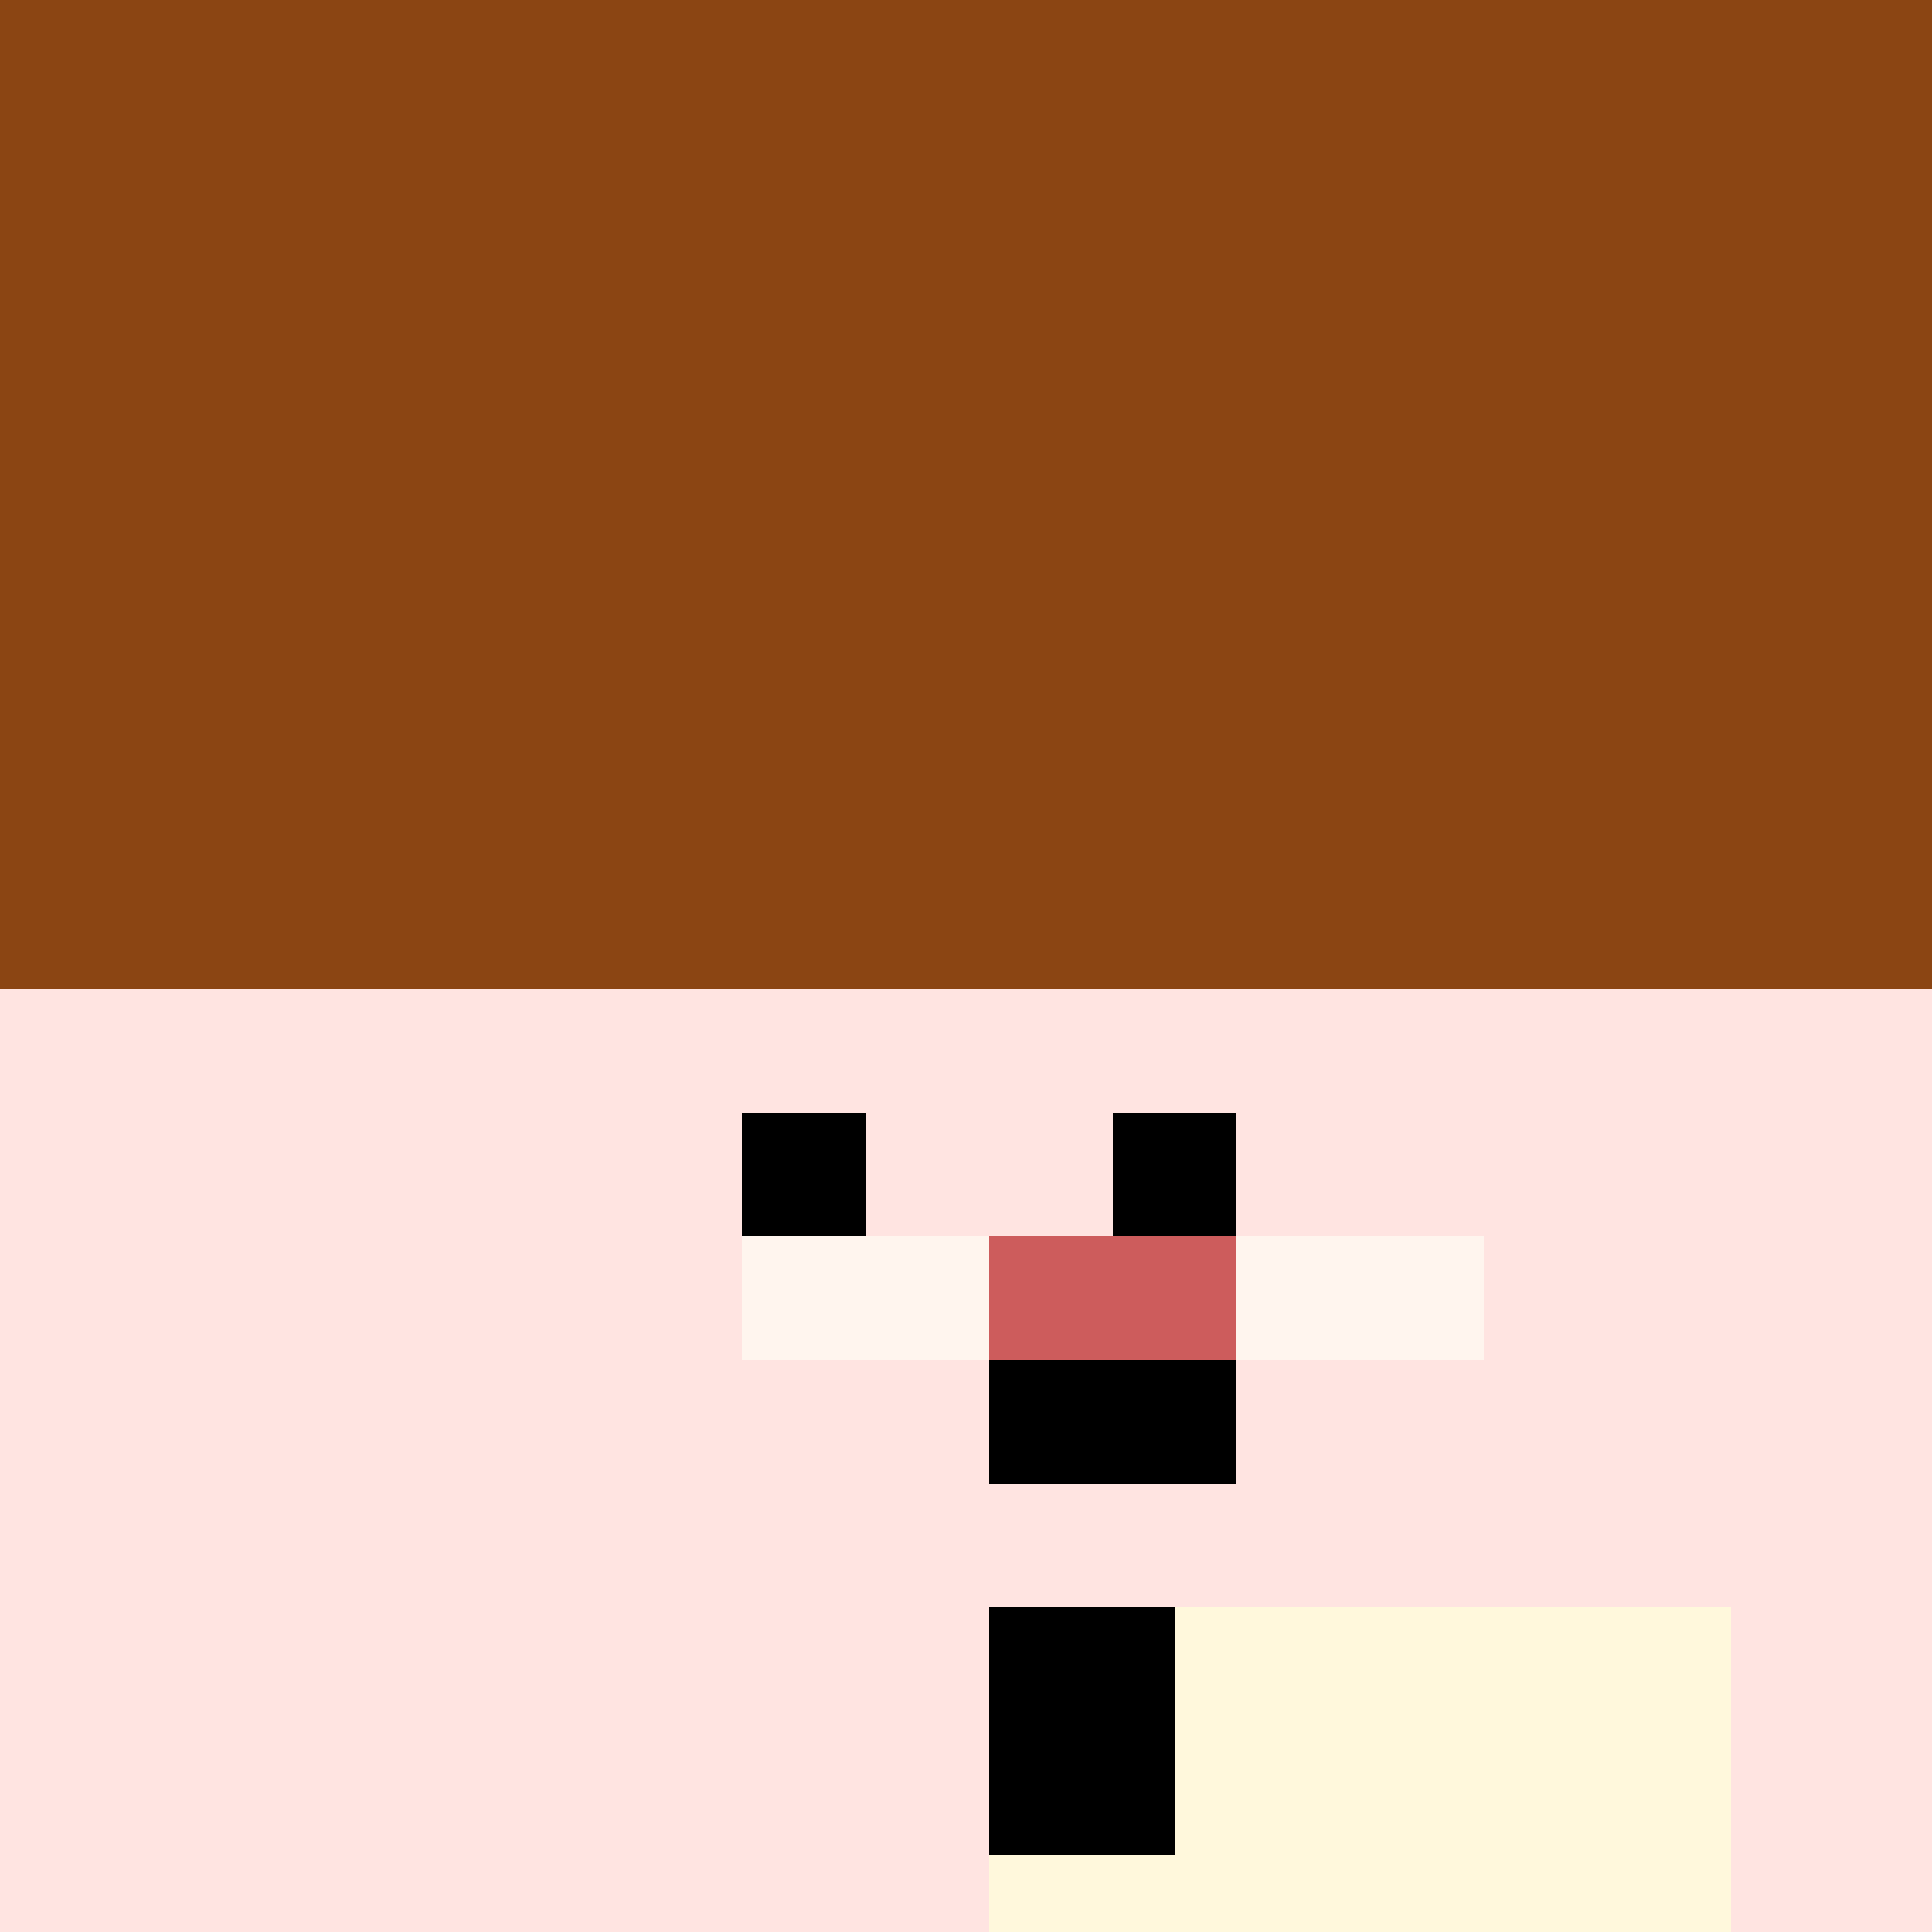
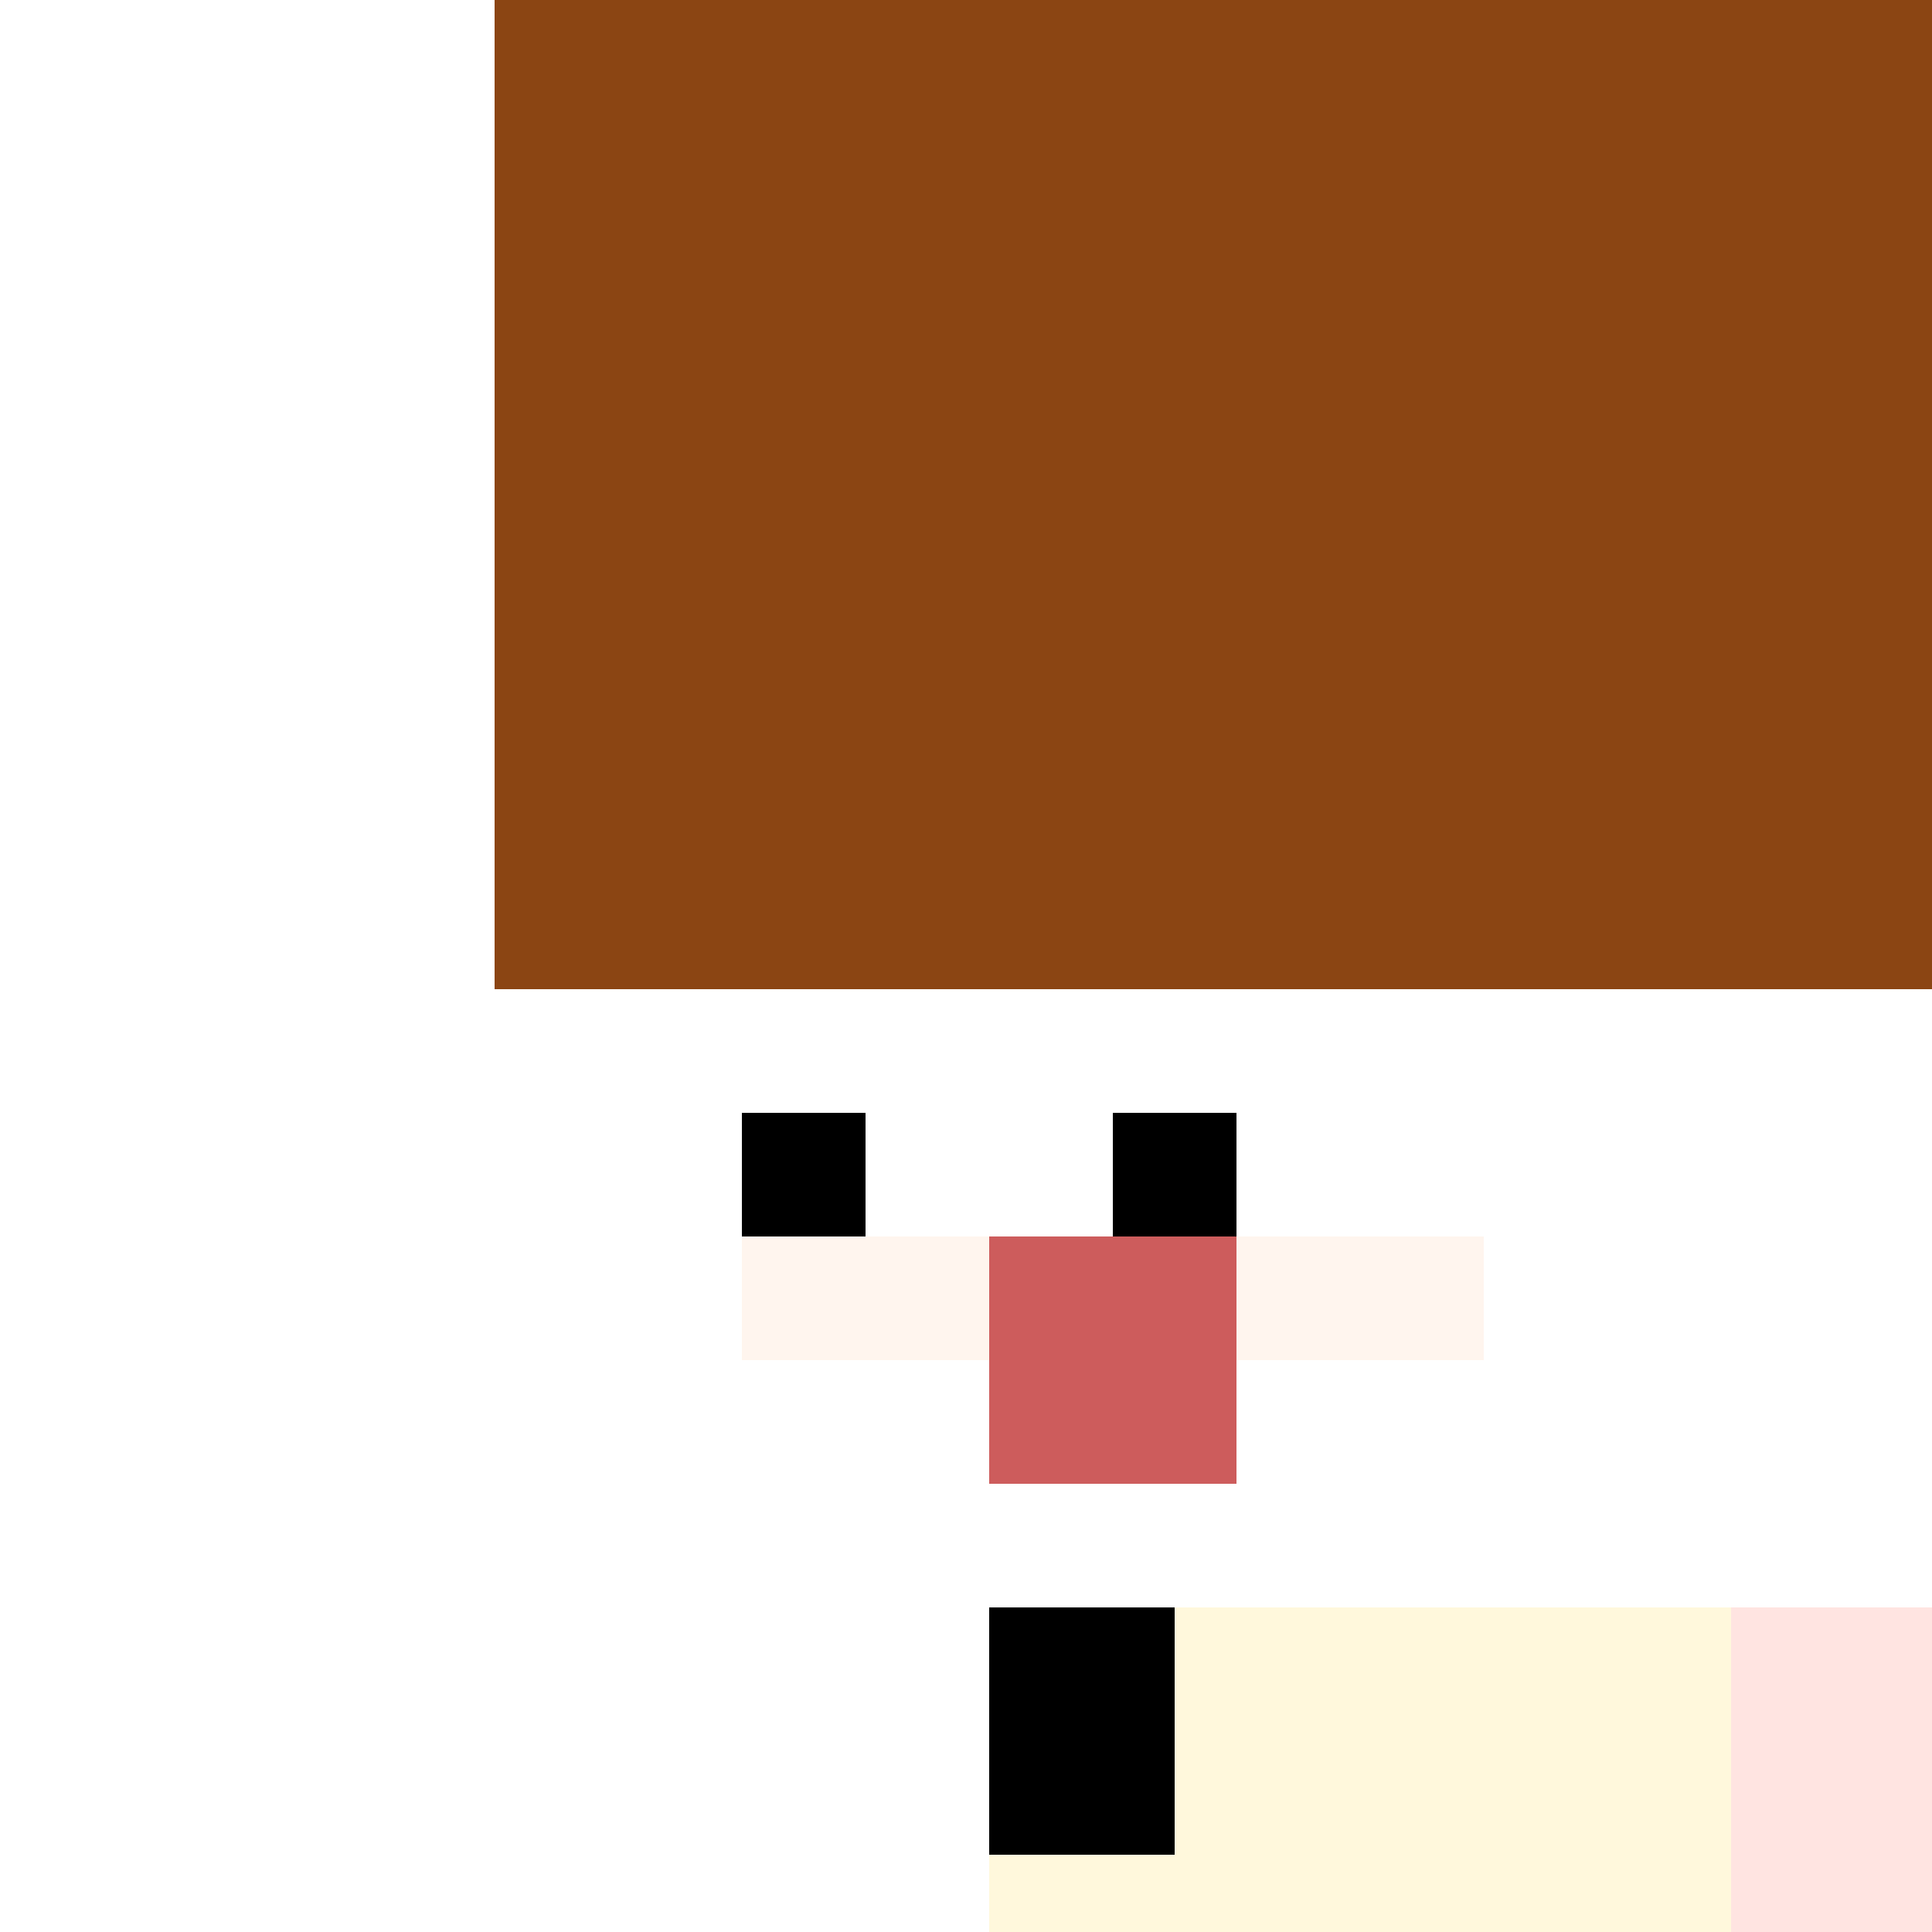
<svg xmlns="http://www.w3.org/2000/svg" width="500" height="500">
  <defs />
  <g>
-     <rect fill="#FFE4E1" stroke="none" x="0" y="0" width="512" height="512" />
    <rect fill="#8B4513" stroke="none" x="256" y="0" width="256" height="256" />
-     <rect fill="#8B4513" stroke="none" x="0" y="0" width="256" height="256" />
    <rect fill="#8B4513" stroke="none" x="128" y="0" width="128" height="256" />
-     <rect fill="#FFE4E1" stroke="none" x="128" y="256" width="256" height="256" />
    <rect fill="#FFF5EE" stroke="none" x="192" y="320" width="64" height="32" />
    <rect fill="#FFF5EE" stroke="none" x="320" y="320" width="64" height="32" />
    <rect fill="#000000" stroke="none" x="192" y="288" width="32" height="32" />
    <rect fill="#000000" stroke="none" x="288" y="288" width="32" height="32" />
    <rect fill="#CD5C5C" stroke="none" x="256" y="320" width="64" height="64" />
-     <rect fill="#000000" stroke="none" x="256" y="352" width="64" height="32" />
    <rect fill="#FFE4E1" stroke="none" x="256" y="416" width="256" height="96" />
    <rect fill="#FFF8DC" stroke="none" x="256" y="416" width="192" height="96" />
    <rect fill="#000000" stroke="none" x="256" y="416" width="48" height="64" />
  </g>
</svg>